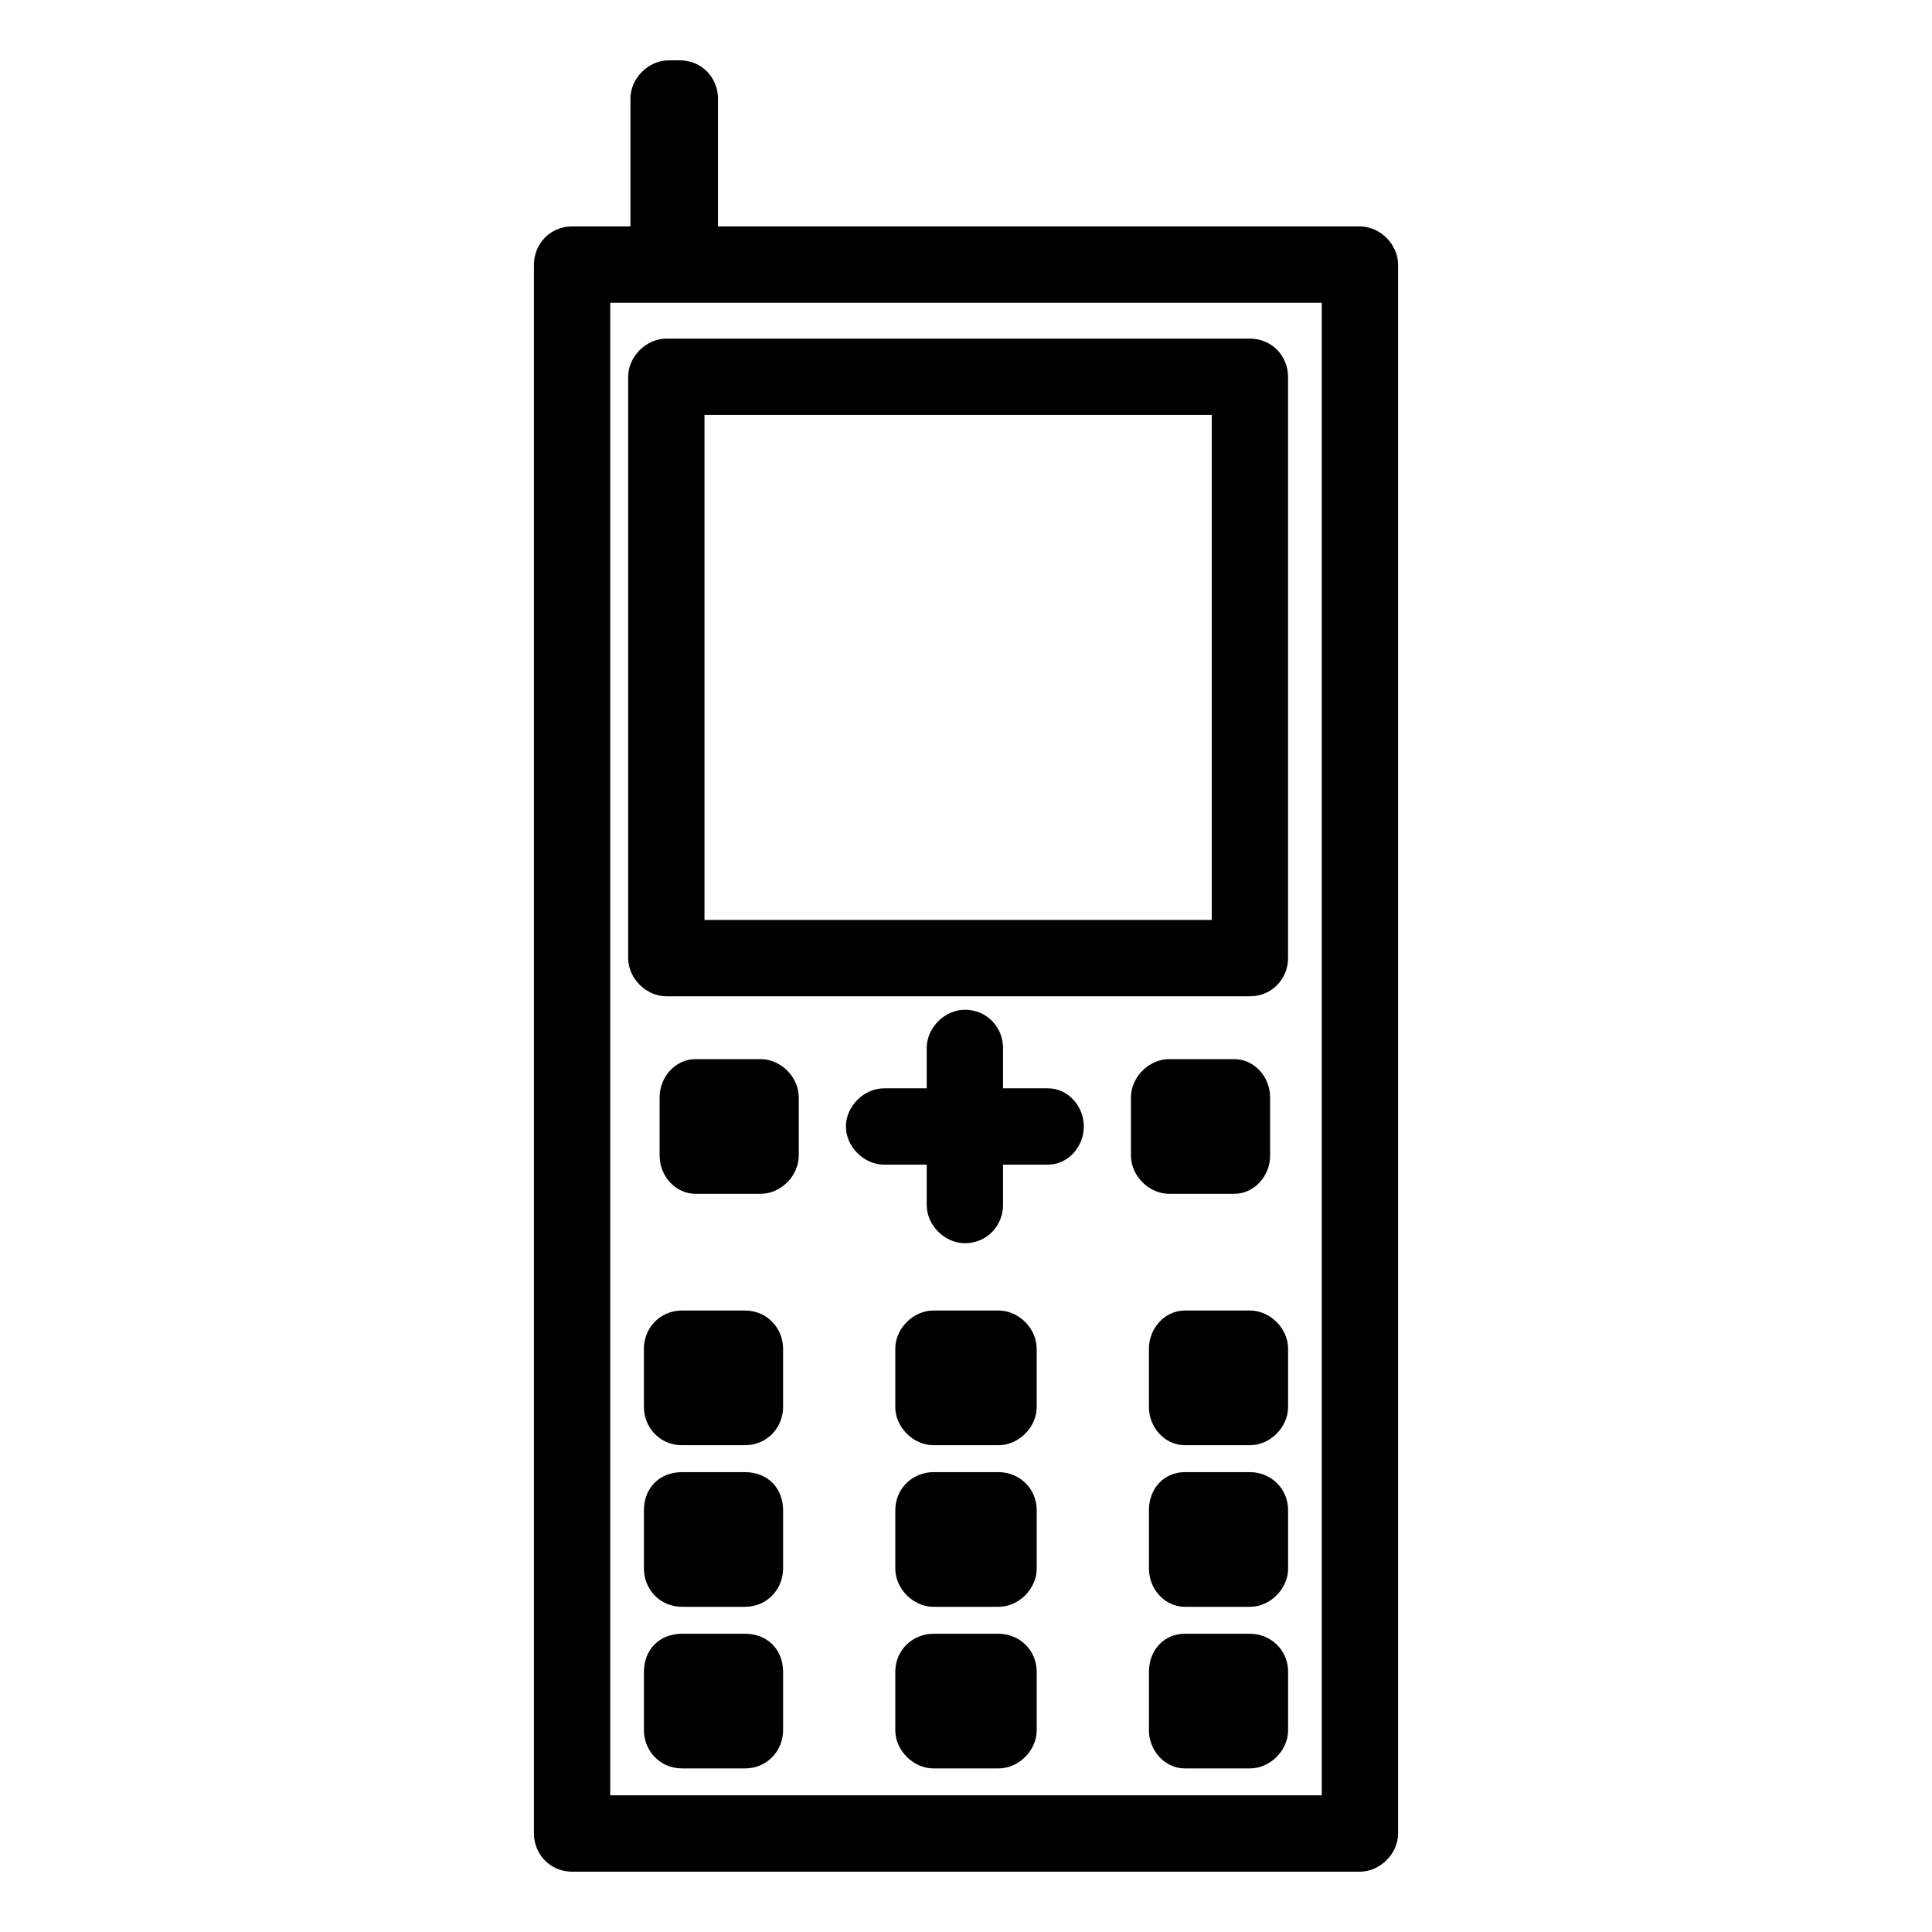
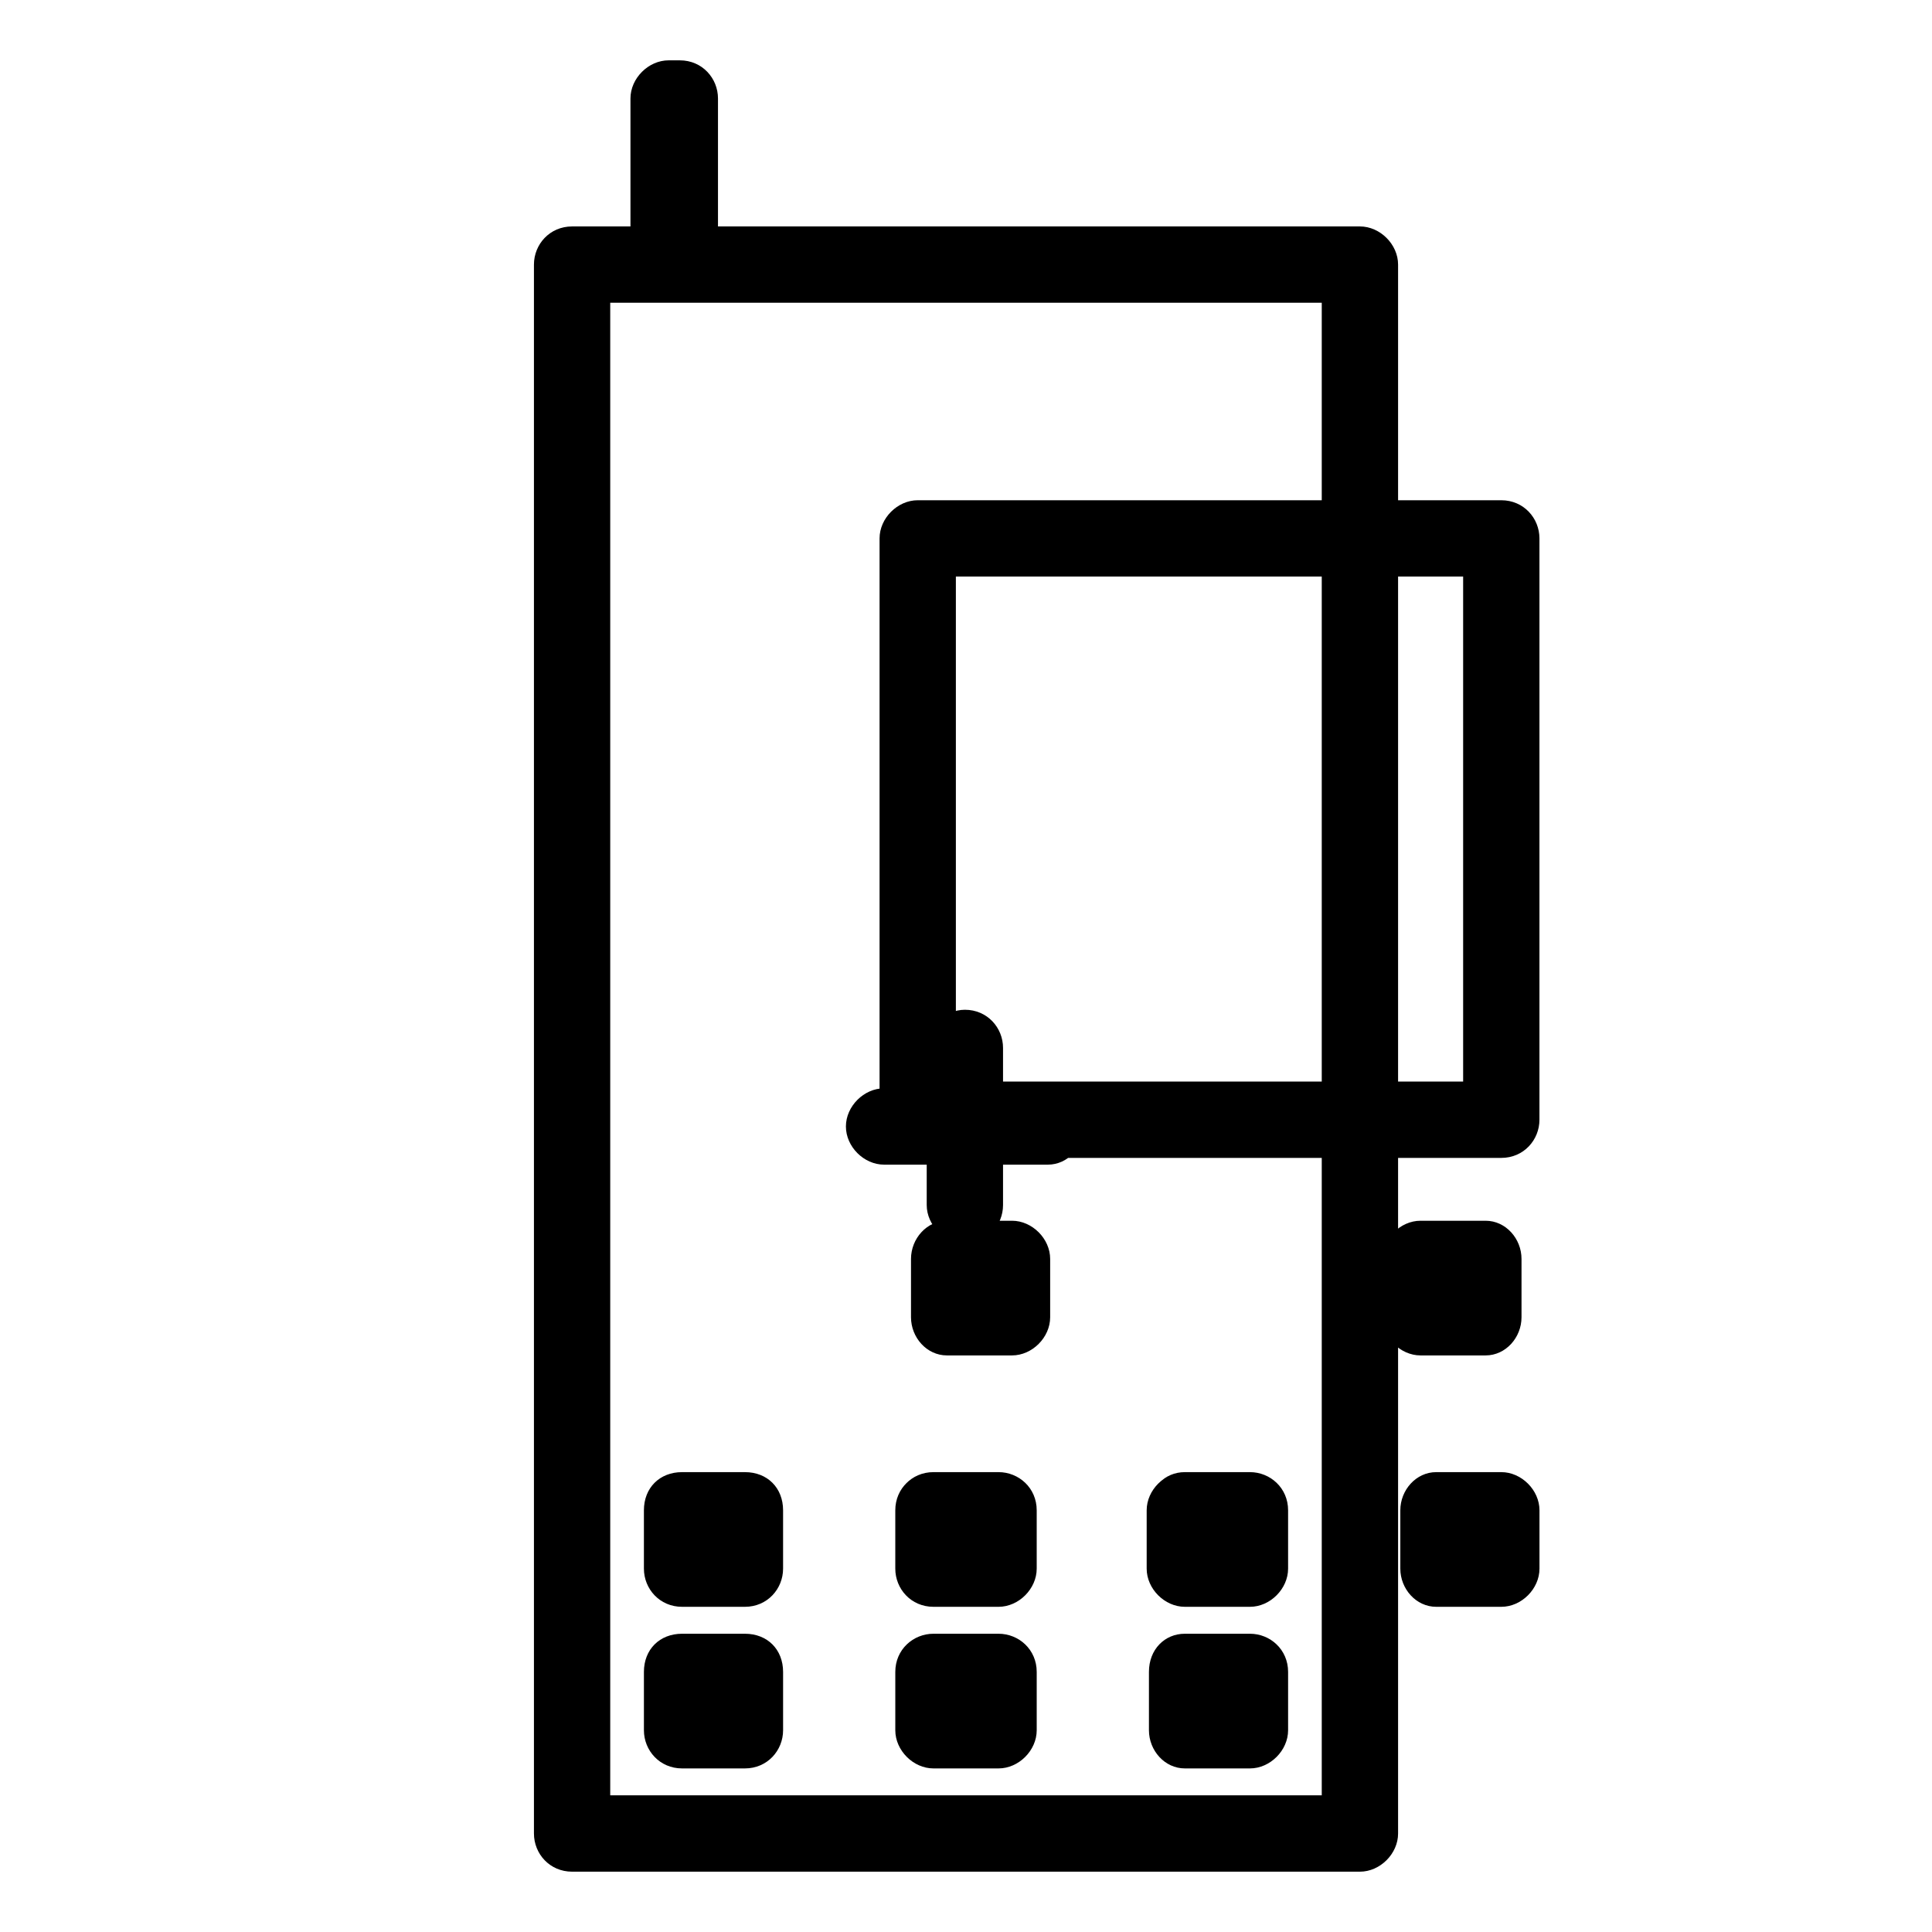
<svg xmlns="http://www.w3.org/2000/svg" fill="#000000" width="800px" height="800px" version="1.1" viewBox="144 144 512 512">
-   <path d="m389.59 421.71c0-5.352 4.758-10.113 10.113-10.113 5.949 0 10.113 4.758 10.113 10.113v10.707h11.895c5.352 0 9.516 4.758 9.516 10.113 0 5.352-4.164 10.113-9.516 10.113h-11.895v10.707c0 5.352-4.164 10.113-10.113 10.113-5.352 0-10.113-4.758-10.113-10.113v-10.707h-11.301c-5.352 0-10.113-4.758-10.113-10.113 0-5.352 4.758-10.113 10.113-10.113h11.301zm-68.402-261.72h2.973c5.949 0 10.113 4.758 10.113 10.113v33.906h170.12c5.352 0 10.113 4.758 10.113 10.113v415.78c0 5.352-4.758 10.113-10.113 10.113h-208.78c-5.949 0-10.113-4.758-10.113-10.113v-415.78c0-5.352 4.164-10.113 10.113-10.113h15.465v-33.906c0-5.352 4.758-10.113 10.113-10.113zm173.09 64.238h-188.56v395.55h188.56zm-169.52 352.73h16.656c5.949 0 10.113 4.164 10.113 10.113v15.465c0 5.352-4.164 10.113-10.113 10.113h-16.656c-5.949 0-10.113-4.758-10.113-10.113v-15.465c0-5.949 4.164-10.113 10.113-10.113zm133.24 0h17.25c5.352 0 10.113 4.164 10.113 10.113v15.465c0 5.352-4.758 10.113-10.113 10.113h-17.25c-5.352 0-9.516-4.758-9.516-10.113v-15.465c0-5.949 4.164-10.113 9.516-10.113zm-66.621 0h17.25c5.352 0 10.113 4.164 10.113 10.113v15.465c0 5.352-4.758 10.113-10.113 10.113h-17.25c-5.352 0-10.113-4.758-10.113-10.113v-15.465c0-5.949 4.758-10.113 10.113-10.113zm-66.621-42.828h16.656c5.949 0 10.113 4.164 10.113 10.113v15.465c0 5.352-4.164 10.113-10.113 10.113h-16.656c-5.949 0-10.113-4.758-10.113-10.113v-15.465c0-5.949 4.164-10.113 10.113-10.113zm133.24 0h17.25c5.352 0 10.113 4.164 10.113 10.113v15.465c0 5.352-4.758 10.113-10.113 10.113h-17.25c-5.352 0-9.516-4.758-9.516-10.113v-15.465c0-5.949 4.164-10.113 9.516-10.113zm-66.621 0h17.25c5.352 0 10.113 4.164 10.113 10.113v15.465c0 5.352-4.758 10.113-10.113 10.113h-17.25c-5.352 0-10.113-4.758-10.113-10.113v-15.465c0-5.949 4.758-10.113 10.113-10.113zm-66.621-42.828h16.656c5.949 0 10.113 4.758 10.113 10.113v15.465c0 5.352-4.164 10.113-10.113 10.113h-16.656c-5.949 0-10.113-4.758-10.113-10.113v-15.465c0-5.352 4.164-10.113 10.113-10.113zm133.24 0h17.25c5.352 0 10.113 4.758 10.113 10.113v15.465c0 5.352-4.758 10.113-10.113 10.113h-17.25c-5.352 0-9.516-4.758-9.516-10.113v-15.465c0-5.352 4.164-10.113 9.516-10.113zm-66.621 0h17.25c5.352 0 10.113 4.758 10.113 10.113v15.465c0 5.352-4.758 10.113-10.113 10.113h-17.25c-5.352 0-10.113-4.758-10.113-10.113v-15.465c0-5.352 4.758-10.113 10.113-10.113zm62.457-66.621h17.25c5.352 0 9.516 4.758 9.516 10.113v15.465c0 5.352-4.164 10.113-9.516 10.113h-17.25c-5.352 0-10.113-4.758-10.113-10.113v-15.465c0-5.352 4.758-10.113 10.113-10.113zm-125.51 0h17.25c5.352 0 10.113 4.758 10.113 10.113v15.465c0 5.352-4.758 10.113-10.113 10.113h-17.25c-5.352 0-9.516-4.758-9.516-10.113v-15.465c0-5.352 4.164-10.113 9.516-10.113zm-7.734-190.94h154.65c5.949 0 10.113 4.758 10.113 10.113v154.06c0 5.352-4.164 10.113-10.113 10.113h-154.65c-5.352 0-10.113-4.758-10.113-10.113v-154.06c0-5.352 4.758-10.113 10.113-10.113zm144.54 20.223h-134.43v133.83h134.43z" />
+   <path d="m389.59 421.71c0-5.352 4.758-10.113 10.113-10.113 5.949 0 10.113 4.758 10.113 10.113v10.707h11.895c5.352 0 9.516 4.758 9.516 10.113 0 5.352-4.164 10.113-9.516 10.113h-11.895v10.707c0 5.352-4.164 10.113-10.113 10.113-5.352 0-10.113-4.758-10.113-10.113v-10.707h-11.301c-5.352 0-10.113-4.758-10.113-10.113 0-5.352 4.758-10.113 10.113-10.113h11.301zm-68.402-261.72h2.973c5.949 0 10.113 4.758 10.113 10.113v33.906h170.12c5.352 0 10.113 4.758 10.113 10.113v415.78c0 5.352-4.758 10.113-10.113 10.113h-208.78c-5.949 0-10.113-4.758-10.113-10.113v-415.78c0-5.352 4.164-10.113 10.113-10.113h15.465v-33.906c0-5.352 4.758-10.113 10.113-10.113zm173.09 64.238h-188.56v395.55h188.56zm-169.52 352.73h16.656c5.949 0 10.113 4.164 10.113 10.113v15.465c0 5.352-4.164 10.113-10.113 10.113h-16.656c-5.949 0-10.113-4.758-10.113-10.113v-15.465c0-5.949 4.164-10.113 10.113-10.113zm133.24 0h17.25c5.352 0 10.113 4.164 10.113 10.113v15.465c0 5.352-4.758 10.113-10.113 10.113h-17.25c-5.352 0-9.516-4.758-9.516-10.113v-15.465c0-5.949 4.164-10.113 9.516-10.113zm-66.621 0h17.25c5.352 0 10.113 4.164 10.113 10.113v15.465c0 5.352-4.758 10.113-10.113 10.113h-17.25c-5.352 0-10.113-4.758-10.113-10.113v-15.465c0-5.949 4.758-10.113 10.113-10.113zm-66.621-42.828h16.656c5.949 0 10.113 4.164 10.113 10.113v15.465c0 5.352-4.164 10.113-10.113 10.113h-16.656c-5.949 0-10.113-4.758-10.113-10.113v-15.465c0-5.949 4.164-10.113 10.113-10.113zm133.24 0h17.25c5.352 0 10.113 4.164 10.113 10.113v15.465c0 5.352-4.758 10.113-10.113 10.113h-17.25c-5.352 0-9.516-4.758-9.516-10.113v-15.465c0-5.949 4.164-10.113 9.516-10.113zm-66.621 0h17.25c5.352 0 10.113 4.164 10.113 10.113v15.465c0 5.352-4.758 10.113-10.113 10.113h-17.25c-5.352 0-10.113-4.758-10.113-10.113v-15.465c0-5.949 4.758-10.113 10.113-10.113zh16.656c5.949 0 10.113 4.758 10.113 10.113v15.465c0 5.352-4.164 10.113-10.113 10.113h-16.656c-5.949 0-10.113-4.758-10.113-10.113v-15.465c0-5.352 4.164-10.113 10.113-10.113zm133.24 0h17.25c5.352 0 10.113 4.758 10.113 10.113v15.465c0 5.352-4.758 10.113-10.113 10.113h-17.25c-5.352 0-9.516-4.758-9.516-10.113v-15.465c0-5.352 4.164-10.113 9.516-10.113zm-66.621 0h17.25c5.352 0 10.113 4.758 10.113 10.113v15.465c0 5.352-4.758 10.113-10.113 10.113h-17.25c-5.352 0-10.113-4.758-10.113-10.113v-15.465c0-5.352 4.758-10.113 10.113-10.113zm62.457-66.621h17.25c5.352 0 9.516 4.758 9.516 10.113v15.465c0 5.352-4.164 10.113-9.516 10.113h-17.25c-5.352 0-10.113-4.758-10.113-10.113v-15.465c0-5.352 4.758-10.113 10.113-10.113zm-125.51 0h17.25c5.352 0 10.113 4.758 10.113 10.113v15.465c0 5.352-4.758 10.113-10.113 10.113h-17.25c-5.352 0-9.516-4.758-9.516-10.113v-15.465c0-5.352 4.164-10.113 9.516-10.113zm-7.734-190.94h154.65c5.949 0 10.113 4.758 10.113 10.113v154.06c0 5.352-4.164 10.113-10.113 10.113h-154.65c-5.352 0-10.113-4.758-10.113-10.113v-154.06c0-5.352 4.758-10.113 10.113-10.113zm144.54 20.223h-134.43v133.83h134.43z" />
</svg>